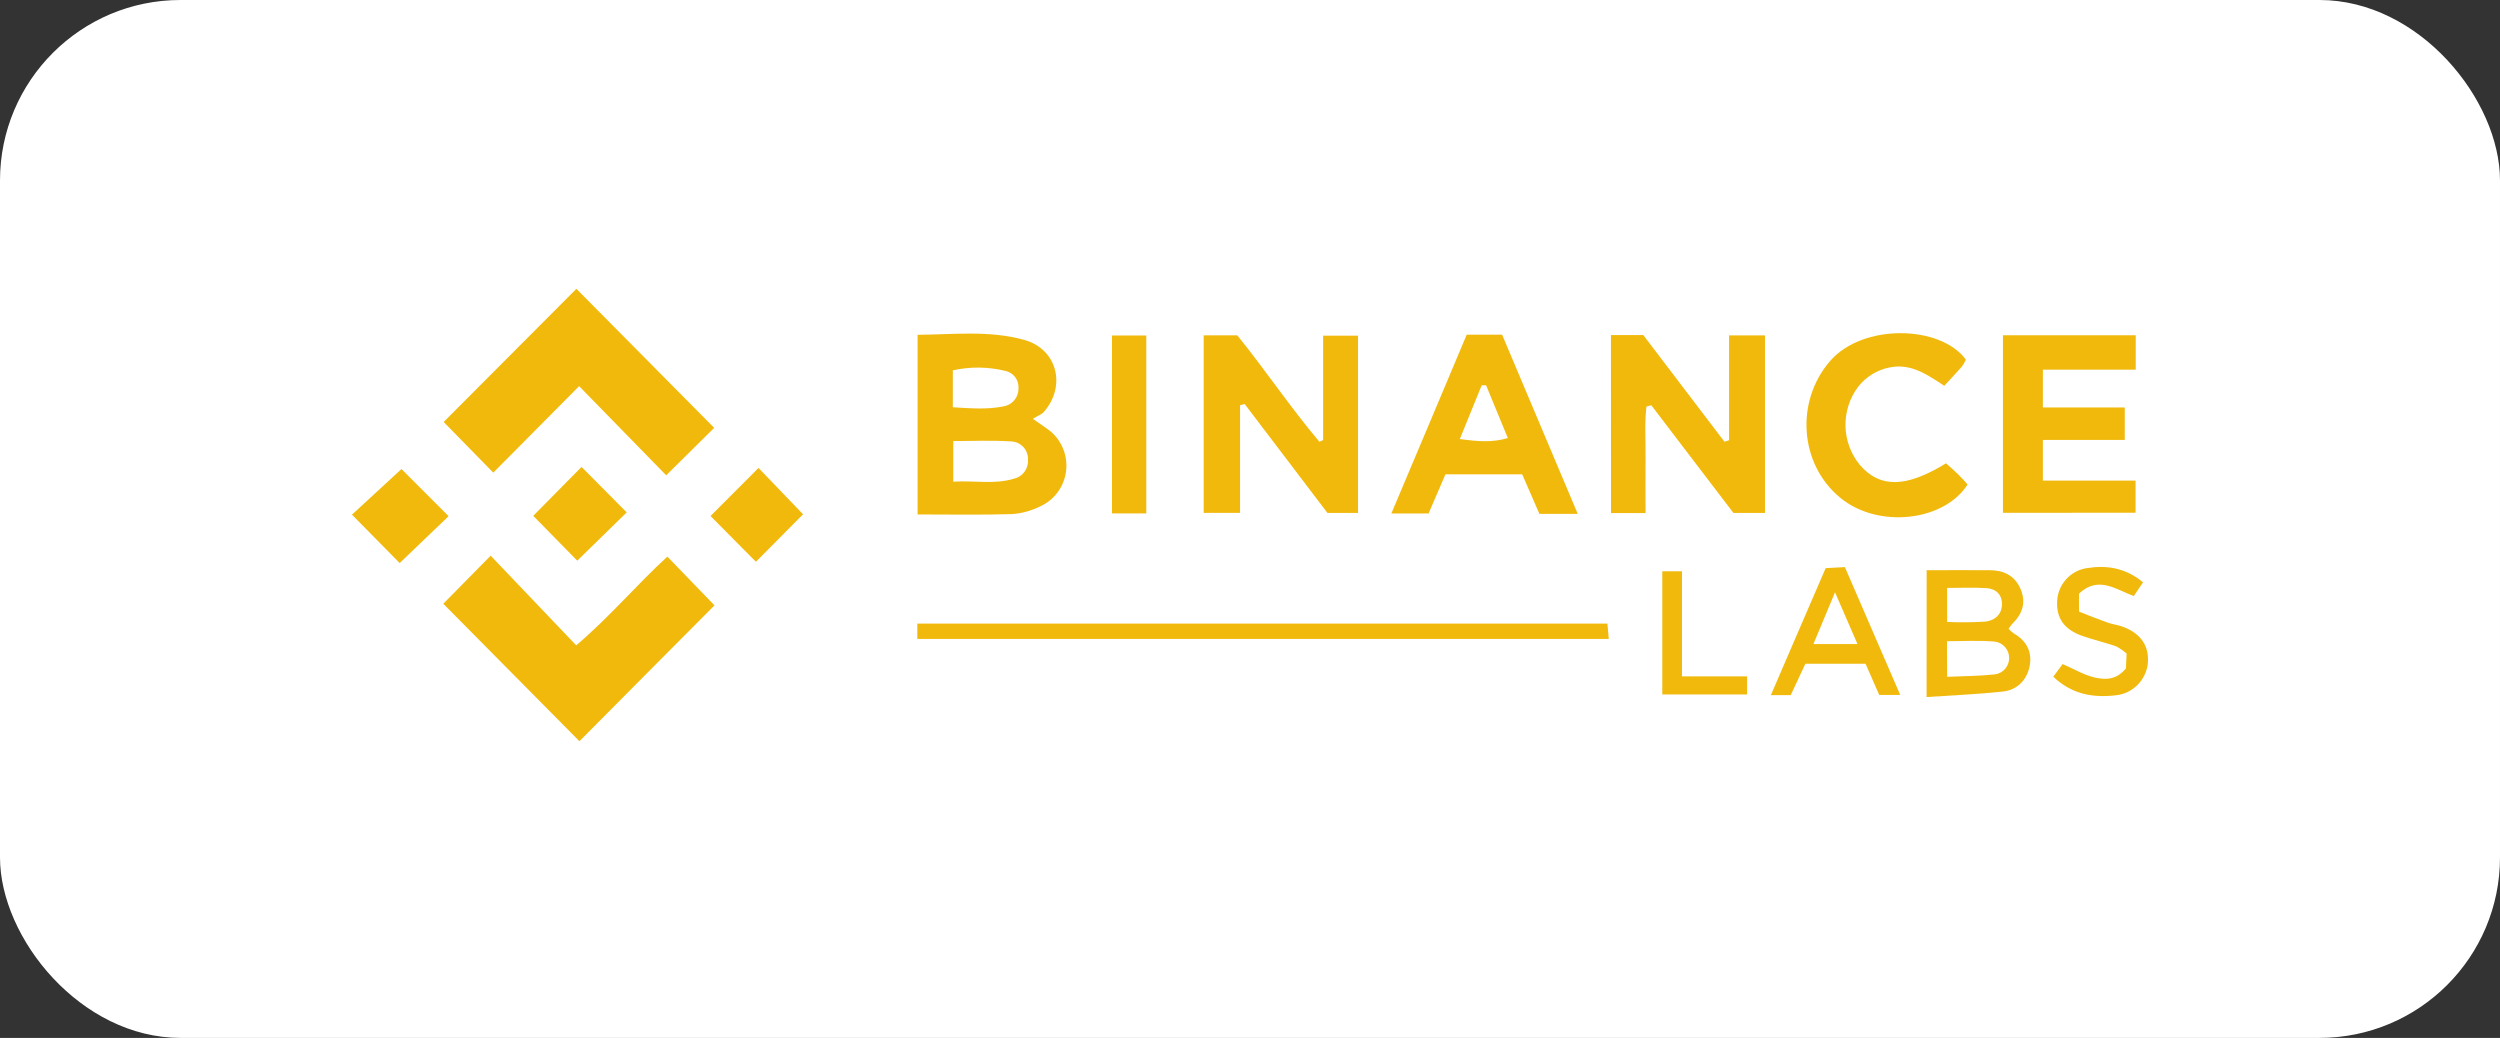
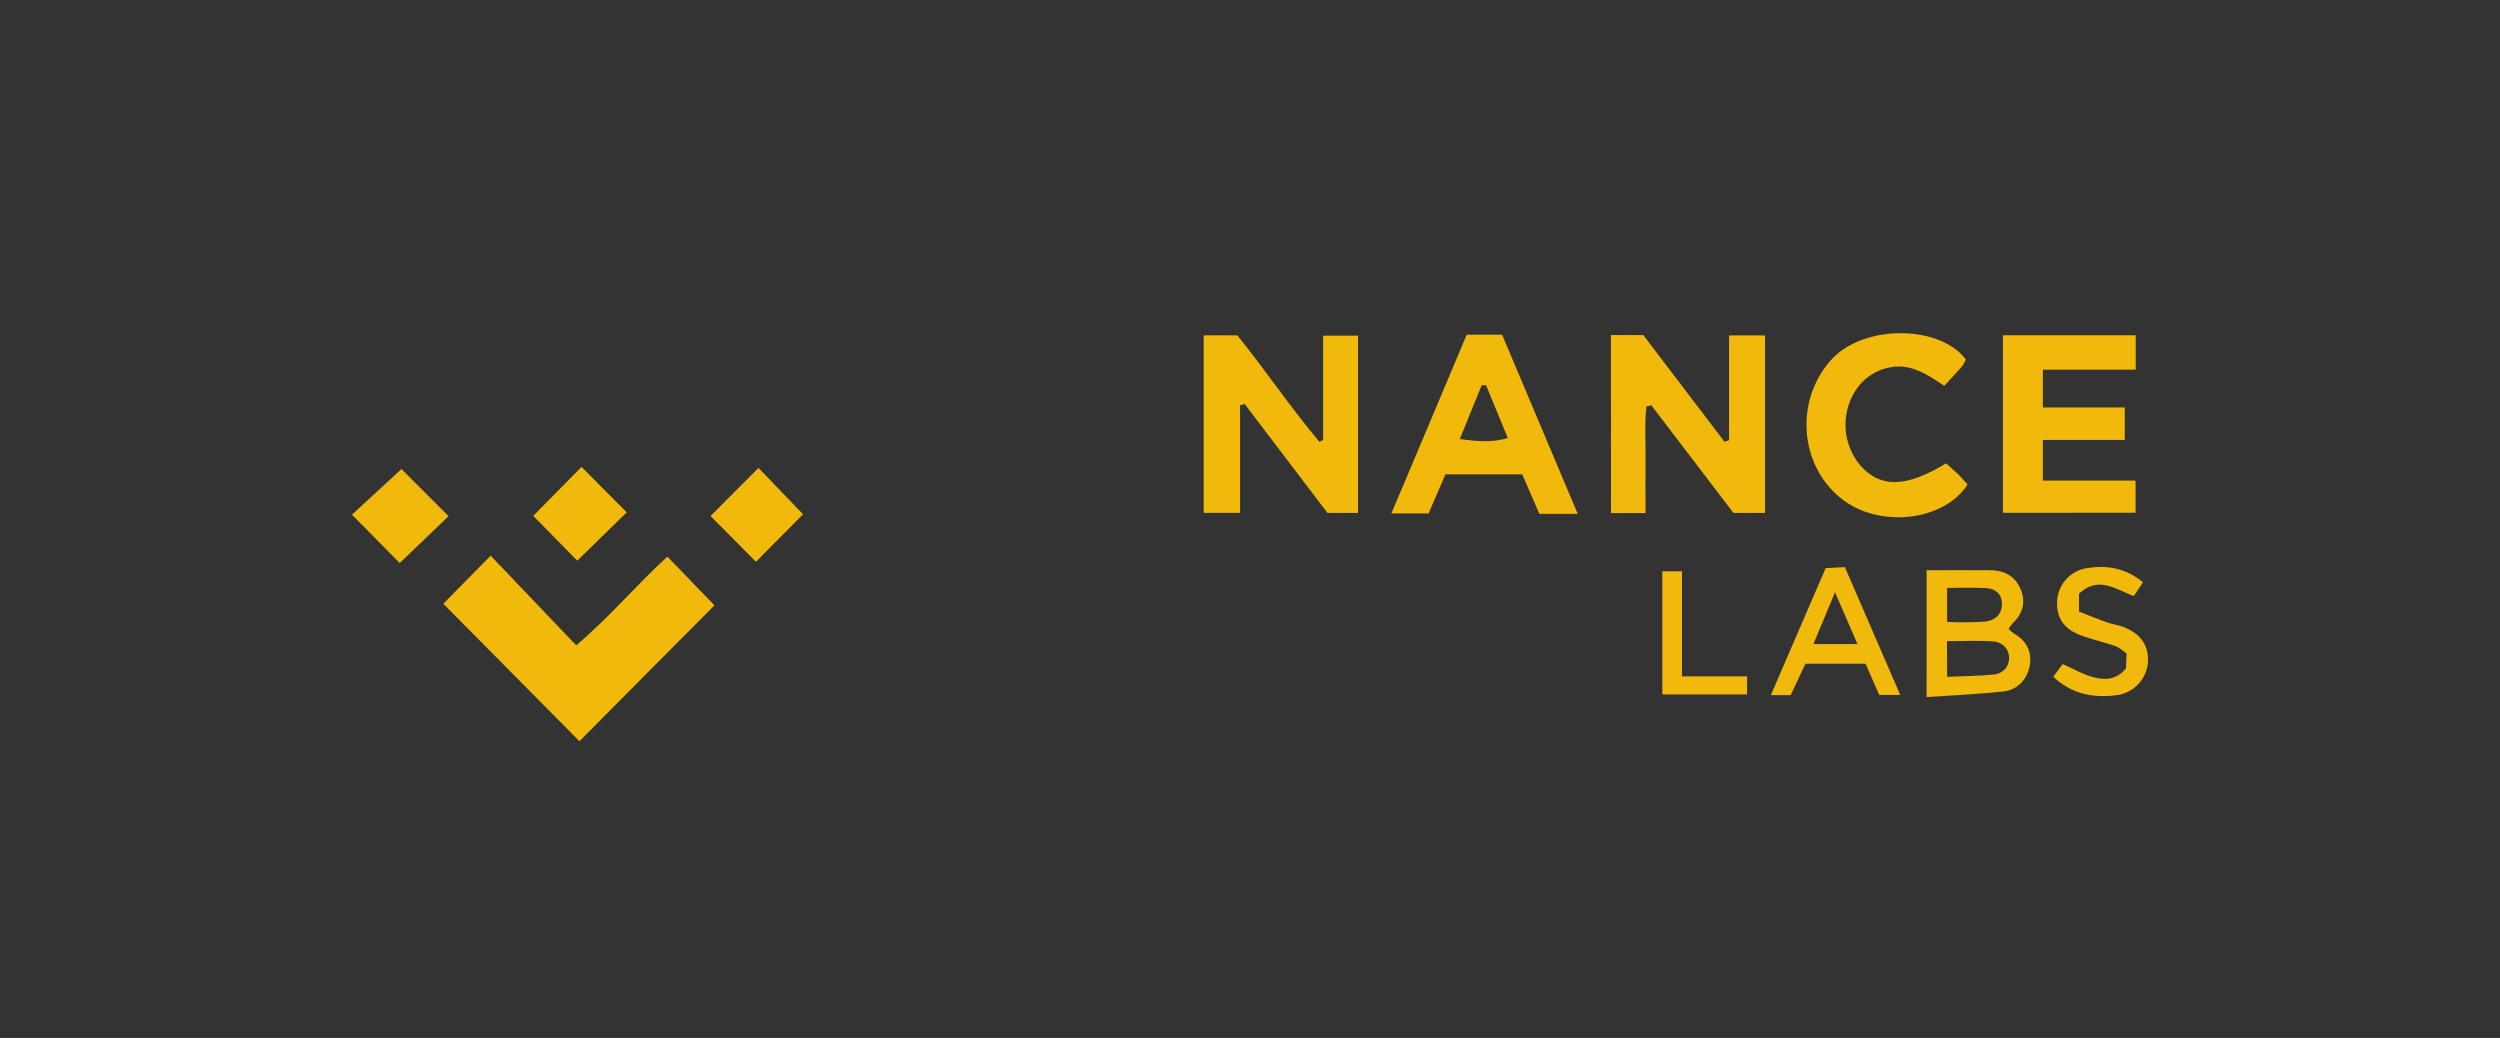
<svg xmlns="http://www.w3.org/2000/svg" width="277" height="115" viewBox="0 0 277 115" fill="none">
  <rect x="0" y="0" width="277" height="115" fill="#333333" stroke="none" />
-   <rect width="277" height="115" rx="20" fill="white" />
-   <path d="M79.13 47.405L73.815 52.664L64.168 42.784L54.655 52.368L49.158 46.755L63.864 32L79.13 47.405Z" fill="#F0B90B" />
  <path d="M49.118 66.895L54.365 61.569L63.847 71.508C67.678 68.231 70.629 64.698 73.946 61.674L79.164 67.074C74.256 71.991 69.159 77.139 64.202 82.127L49.118 66.895Z" fill="#F0B90B" />
-   <path d="M114.443 46.405L115.955 47.462C116.692 47.951 117.283 48.63 117.666 49.432C118.05 50.231 118.215 51.12 118.141 52.007C118.067 52.894 117.757 53.741 117.243 54.466C116.731 55.188 116.035 55.759 115.228 56.117C114.261 56.597 113.21 56.885 112.135 56.961C108.702 57.066 105.254 57.001 101.67 57.001V37.096C105.621 37.071 109.603 36.579 113.48 37.659C117.138 38.671 118.178 42.778 115.657 45.643C115.401 45.93 114.972 46.067 114.443 46.405ZM105.624 53.371C107.94 53.215 110.131 53.707 112.32 53.047C112.789 52.948 113.207 52.684 113.497 52.3C113.787 51.916 113.932 51.439 113.903 50.958C113.917 50.7 113.878 50.441 113.792 50.197C113.704 49.952 113.571 49.73 113.397 49.537C113.224 49.347 113.014 49.193 112.781 49.085C112.547 48.977 112.295 48.917 112.039 48.909C109.918 48.767 107.775 48.869 105.621 48.869V53.371H105.624ZM105.572 45.126C107.446 45.231 109.307 45.404 111.143 45.035C111.624 44.969 112.061 44.731 112.377 44.358C112.692 43.989 112.86 43.514 112.849 43.025C112.88 42.574 112.744 42.127 112.471 41.772C112.198 41.414 111.803 41.172 111.362 41.087C109.461 40.629 107.48 40.609 105.572 41.033V45.126Z" fill="#F0B90B" />
  <path d="M178.492 37.122H182.073L191.072 48.946L191.581 48.778V37.164H195.566V56.836H192.067L182.963 44.901L182.423 45.049C182.207 46.948 182.352 48.872 182.329 50.788C182.304 52.701 182.329 54.727 182.329 56.85H178.501L178.492 37.122Z" fill="#F0B90B" />
  <path d="M137.399 44.901V56.828H133.368V37.156H137.092C140.204 40.993 142.981 45.151 146.196 48.955L146.602 48.758V37.193H150.47V56.836H147.085L137.913 44.768L137.399 44.901Z" fill="#F0B90B" />
  <path d="M221.926 56.822V37.15H236.638V40.956H226.351V45.149H235.424V48.741H226.351V53.249H236.621V56.808L221.926 56.822Z" fill="#F0B90B" />
  <path d="M174.812 56.933H170.565L168.658 52.553H160.157L158.286 56.893H154.162C157.007 50.179 159.75 43.639 162.513 37.079H166.432L174.812 56.933ZM161.745 48.65C163.709 48.909 165.301 49.06 167.069 48.537L164.656 42.684H164.173L161.745 48.65Z" fill="#F0B90B" />
  <path d="M217.822 39.848C217.702 40.112 217.557 40.362 217.393 40.598C216.767 41.312 216.116 41.999 215.426 42.75C213.575 41.519 211.748 40.254 209.437 40.7C208.024 40.956 206.759 41.727 205.876 42.863C204.938 44.114 204.446 45.649 204.48 47.218C204.514 48.787 205.074 50.296 206.066 51.507C208.3 54.102 211.185 54.056 215.625 51.334C216.031 51.712 216.497 52.101 216.926 52.519C217.353 52.937 217.663 53.297 218.009 53.676C215.443 57.749 208.124 58.63 203.9 55.151C199.375 51.43 198.906 44.495 202.755 40.024C206.39 35.803 215.016 36.016 217.822 39.848Z" fill="#F0B90B" />
-   <path d="M101.639 70.795V69.098H178.103C178.148 69.609 178.191 70.118 178.253 70.795H101.639Z" fill="#F0B90B" />
  <path d="M213.472 63.18C215.911 63.18 218.182 63.16 220.47 63.18C221.999 63.18 223.239 63.763 223.881 65.269C224.523 66.779 224.077 68.035 222.954 69.129C222.804 69.3 222.667 69.484 222.548 69.678C222.733 69.868 222.932 70.039 223.142 70.195C224.529 70.985 225.174 72.21 224.893 73.759C224.612 75.308 223.52 76.468 221.889 76.627C219.154 76.917 216.4 77.037 213.467 77.233L213.472 63.18ZM215.743 74.99C217.585 74.908 219.316 74.908 221.027 74.723C221.465 74.666 221.869 74.453 222.161 74.118C222.454 73.782 222.616 73.353 222.616 72.907C222.616 72.46 222.457 72.028 222.161 71.696C221.869 71.36 221.465 71.144 221.027 71.09C219.259 70.934 217.472 71.045 215.724 71.045L215.743 74.99ZM215.743 68.913C217.156 68.976 218.572 68.964 219.981 68.873C220.942 68.763 221.766 68.168 221.815 67.034C221.863 65.9 221.169 65.235 220.109 65.167C218.68 65.073 217.233 65.141 215.741 65.141V68.913H215.743Z" fill="#F0B90B" />
-   <path d="M127.009 37.173V56.885H123.209V37.173H127.009Z" fill="#F0B90B" />
  <path d="M210.548 77.002H208.22L206.702 73.543H200.037L198.411 77.019H196.214C198.246 72.278 200.25 67.671 202.285 62.95L204.414 62.836C206.438 67.515 208.447 72.153 210.548 77.002ZM205.81 71.363L203.32 65.625C202.41 67.813 201.694 69.519 200.926 71.363H205.81Z" fill="#F0B90B" />
  <path d="M227.505 74.979L228.539 73.577C229.759 74.103 230.85 74.771 232.055 75.058C233.258 75.345 234.494 75.357 235.554 74.058L235.628 72.418C235.267 72.094 234.864 71.818 234.434 71.599C233.215 71.19 231.996 70.894 230.776 70.479C228.707 69.766 227.823 68.501 227.934 66.557C227.988 65.664 228.346 64.817 228.949 64.161C229.549 63.504 230.356 63.075 231.234 62.947C233.42 62.597 235.517 62.913 237.447 64.522L236.421 66.045C234.42 65.295 232.487 63.766 230.353 65.775V67.768C231.379 68.177 232.416 68.586 233.471 68.967C234.037 69.172 234.648 69.234 235.21 69.442C237.243 70.195 238.201 71.647 237.965 73.634C237.837 74.518 237.419 75.331 236.779 75.948C236.14 76.565 235.316 76.948 234.437 77.039C231.95 77.326 229.594 76.963 227.505 74.979Z" fill="#F0B90B" />
  <path d="M44.483 51.97L49.704 57.194L44.284 62.387L39 57.024L44.483 51.97Z" fill="#F0B90B" />
  <path d="M64.436 51.734L69.439 56.771L63.961 62.123L59.084 57.155L64.436 51.734Z" fill="#F0B90B" />
  <path d="M83.757 62.245L78.727 57.174L84.044 51.848L88.979 56.984L83.757 62.245Z" fill="#F0B90B" />
  <path d="M184.185 63.3H186.363V74.942H193.579V76.946H184.183V63.3H184.185Z" fill="#F0B90B" />
</svg>